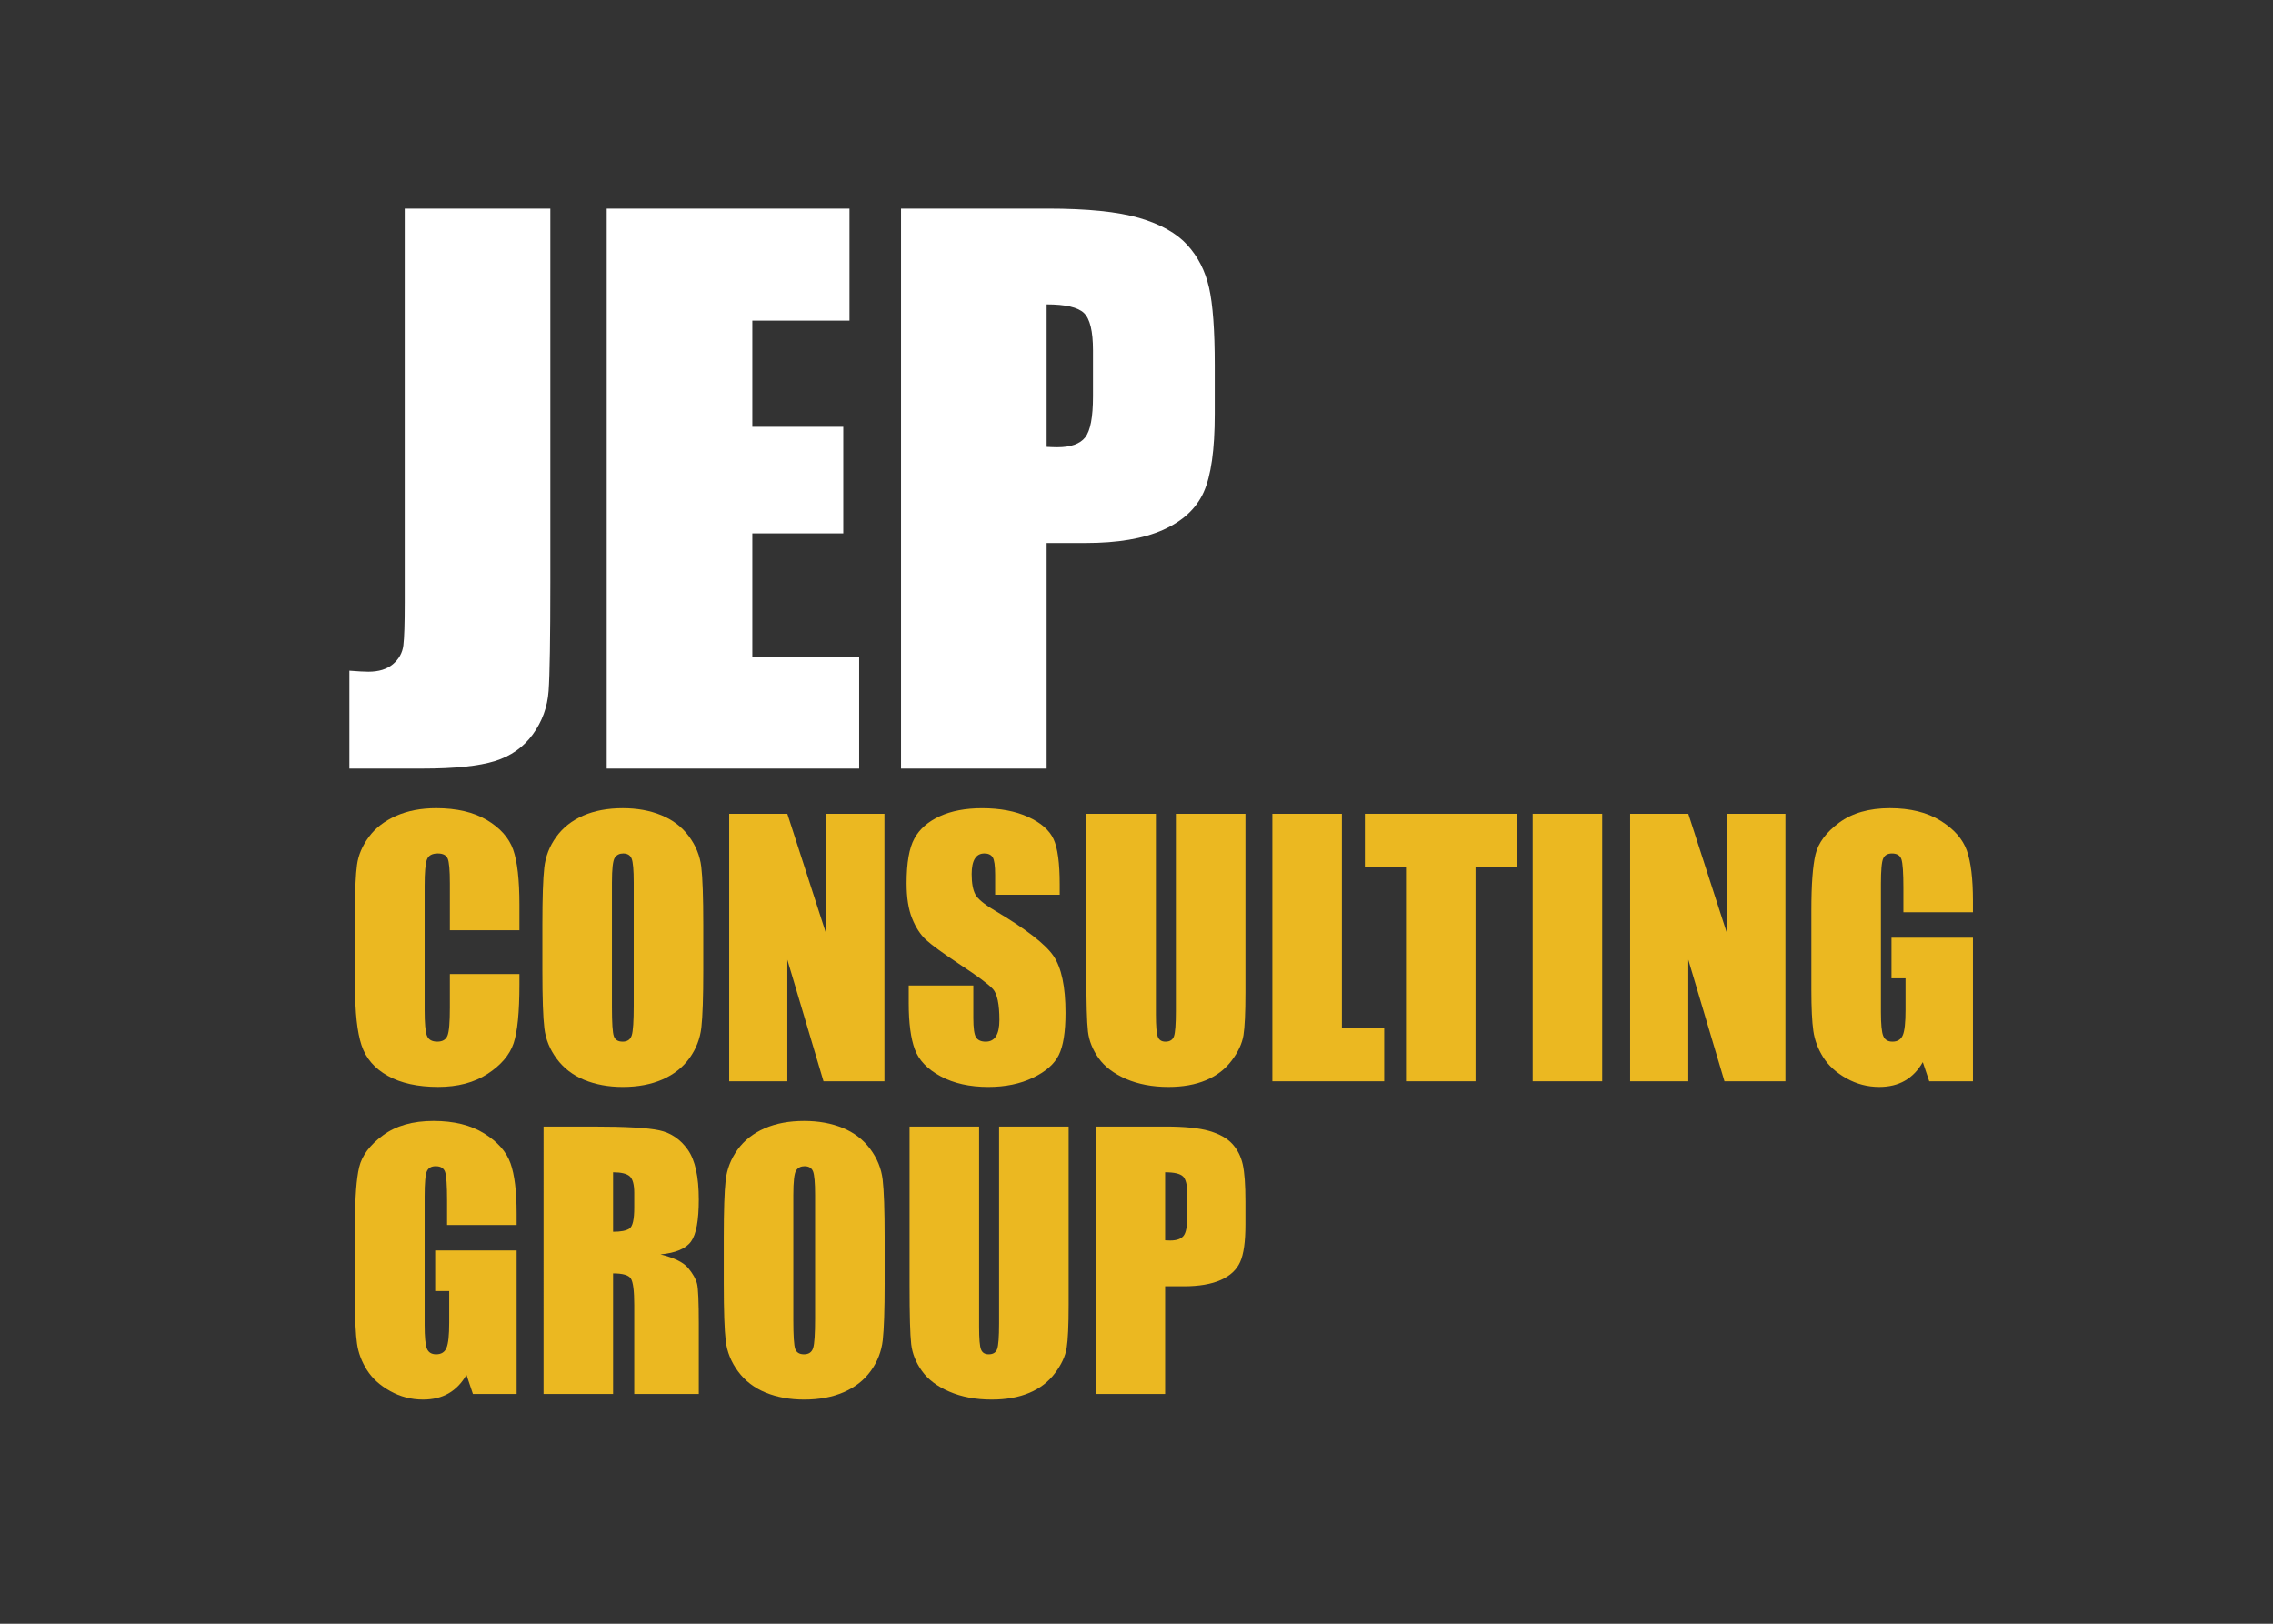
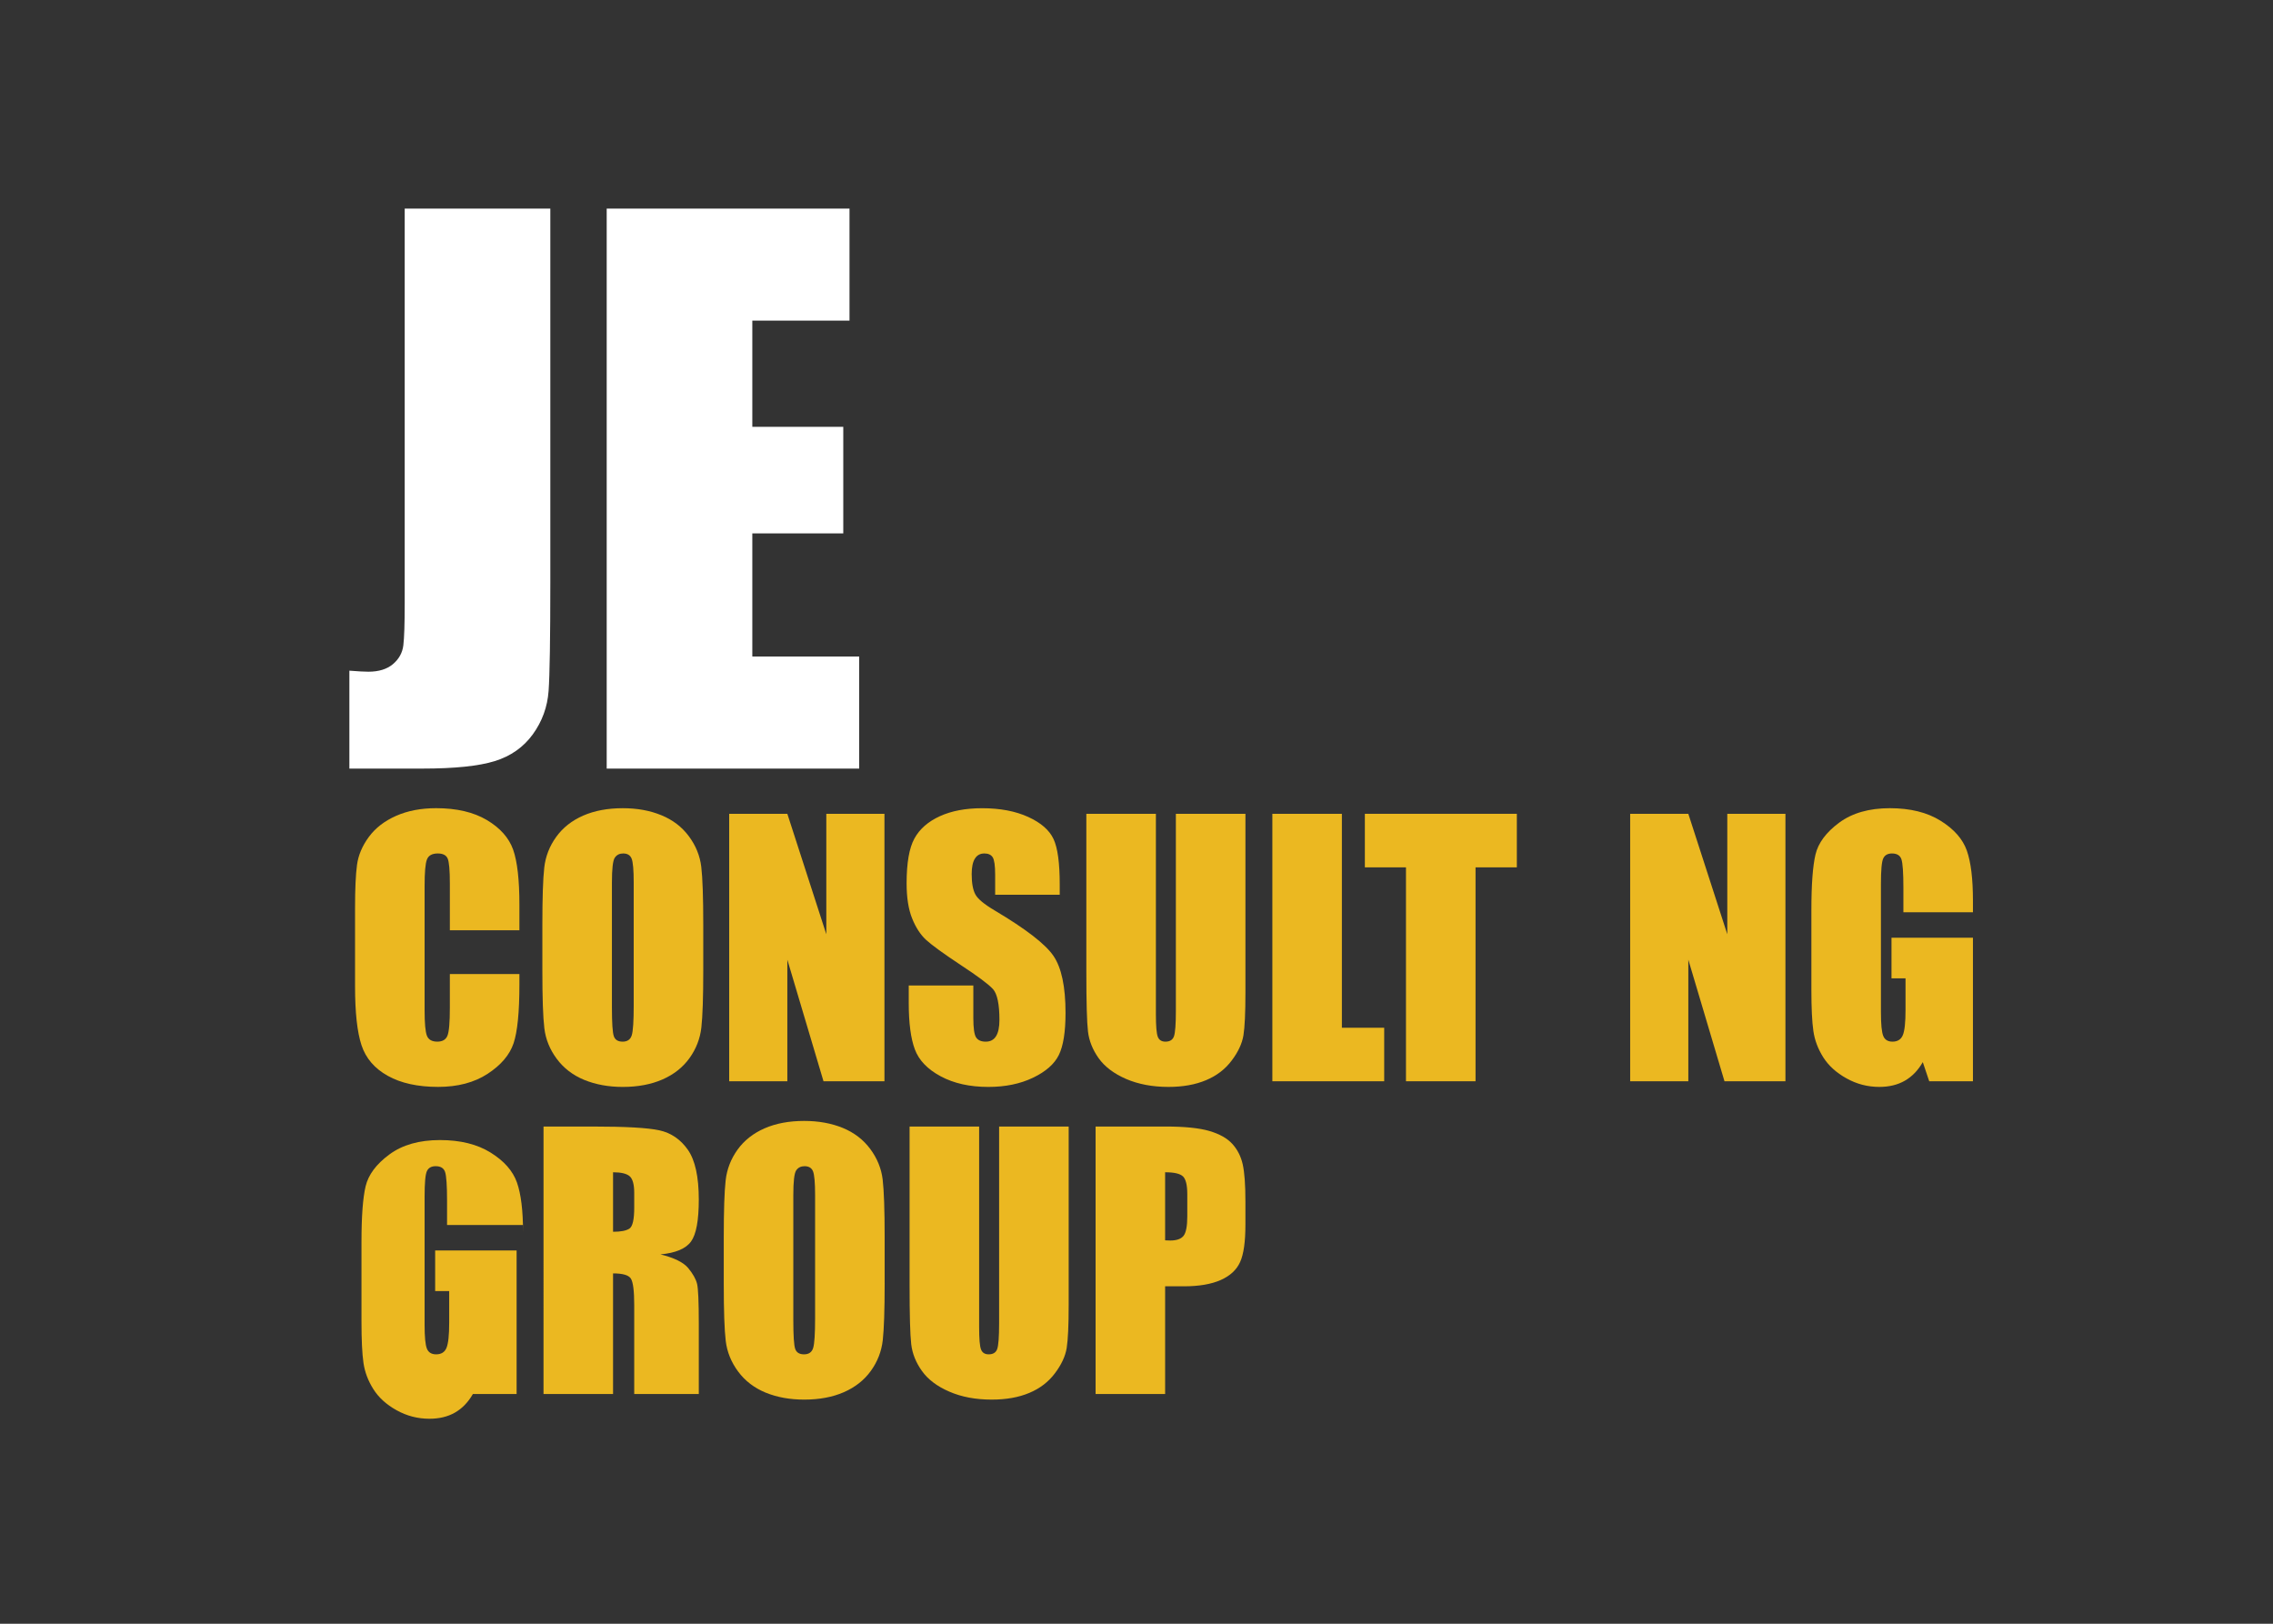
<svg xmlns="http://www.w3.org/2000/svg" version="1.1" id="Layer_1" x="0px" y="0px" width="396.85px" height="283.465px" viewBox="0 0 396.85 283.465" enable-background="new 0 0 396.85 283.465" xml:space="preserve">
  <rect x="0" y="0" width="396.85" height="283.465" fill="#333333" stroke="none" />
  <g>
    <path fill="#FFFFFF" d="M96.082,36.41v65.335c0,9.783-0.102,16.075-0.301,18.875c-0.203,2.792-1.122,5.321-2.758,7.579   c-1.637,2.25-3.854,3.808-6.649,4.674c-2.796,0.865-7.011,1.302-12.64,1.302H60.999v-17.092c1.528,0.12,2.634,0.181,3.319,0.181   c1.813,0,3.24-0.444,4.29-1.324c1.046-0.889,1.648-1.973,1.81-3.267c0.162-1.287,0.241-3.778,0.241-7.481V36.41H96.082z" />
    <path fill="#FFFFFF" d="M105.926,36.41h42.391v19.561h-16.968v18.544h15.88v18.598h-15.88v21.494h18.657v19.568h-44.081V36.41z" />
-     <path fill="#FFFFFF" d="M157.314,36.41h25.604c6.924,0,12.249,0.542,15.97,1.626c3.726,1.091,6.525,2.656,8.396,4.711   s3.139,4.538,3.805,7.459c0.666,2.92,0.997,7.436,0.997,13.555v8.52c0,6.238-0.644,10.784-1.934,13.645   c-1.287,2.859-3.654,5.05-7.094,6.585c-3.443,1.528-7.94,2.288-13.498,2.288h-6.822v39.377h-25.423V36.41z M182.738,53.134v24.881   c0.723,0.038,1.347,0.061,1.87,0.061c2.337,0,3.955-0.572,4.862-1.724c0.907-1.144,1.358-3.53,1.358-7.157v-8.03   c0-3.342-0.523-5.51-1.569-6.518C188.213,53.638,186.038,53.134,182.738,53.134z" />
    <path fill="#EBB821" d="M90.686,162.405H78.542v-8.121c0-2.355-0.128-3.83-0.388-4.417c-0.259-0.58-0.832-0.873-1.716-0.873   c-1.001,0-1.637,0.354-1.904,1.068c-0.271,0.707-0.402,2.25-0.402,4.613v21.69c0,2.266,0.132,3.748,0.402,4.44   c0.268,0.692,0.873,1.039,1.818,1.039c0.903,0,1.494-0.347,1.772-1.047c0.278-0.692,0.417-2.317,0.417-4.884v-5.871h12.144v1.822   c0,4.831-0.342,8.264-1.023,10.28c-0.685,2.024-2.194,3.793-4.531,5.321c-2.333,1.52-5.216,2.28-8.636,2.28   c-3.556,0-6.488-0.647-8.798-1.935c-2.307-1.287-3.834-3.07-4.583-5.351c-0.752-2.28-1.125-5.705-1.125-10.281v-13.645   c0-3.364,0.113-5.886,0.346-7.571c0.229-1.679,0.918-3.297,2.062-4.854c1.144-1.558,2.729-2.785,4.757-3.681   s4.361-1.339,6.996-1.339c3.575,0,6.529,0.692,8.854,2.069c2.326,1.385,3.853,3.108,4.587,5.17c0.73,2.07,1.095,5.276,1.095,9.634   V162.405z" />
    <path fill="#EBB821" d="M122.785,169.412c0,4.688-0.113,8.016-0.332,9.965c-0.222,1.949-0.914,3.732-2.077,5.351   c-1.163,1.611-2.735,2.853-4.715,3.719c-1.983,0.865-4.29,1.302-6.924,1.302c-2.499,0-4.741-0.414-6.732-1.227   c-1.991-0.82-3.59-2.048-4.802-3.681s-1.934-3.409-2.164-5.336c-0.233-1.919-0.346-5.283-0.346-10.093v-7.992   c0-4.689,0.109-8.008,0.331-9.965c0.222-1.949,0.915-3.733,2.077-5.344c1.163-1.618,2.736-2.86,4.715-3.726   c1.979-0.865,4.286-1.294,6.92-1.294c2.502,0,4.746,0.406,6.736,1.227c1.991,0.812,3.59,2.039,4.802,3.673   c1.212,1.633,1.935,3.417,2.164,5.336c0.229,1.927,0.346,5.291,0.346,10.093V169.412z M110.641,154.066   c0-2.168-0.121-3.56-0.361-4.162c-0.241-0.609-0.734-0.91-1.482-0.91c-0.636,0-1.122,0.24-1.457,0.737   c-0.339,0.489-0.504,1.935-0.504,4.335v21.804c0,2.717,0.109,4.388,0.332,5.02c0.218,0.64,0.733,0.956,1.542,0.956   c0.824,0,1.355-0.369,1.584-1.099c0.233-0.73,0.346-2.469,0.346-5.224V154.066z" />
    <path fill="#EBB821" d="M154.42,142.069v46.692h-10.642l-6.314-21.224v21.224h-10.153v-46.692h10.153l6.804,21.028v-21.028H154.42z   " />
    <path fill="#EBB821" d="M185.022,156.204h-11.274v-3.462c0-1.618-0.146-2.642-0.433-3.086c-0.29-0.444-0.771-0.662-1.445-0.662   c-0.73,0-1.283,0.293-1.656,0.896c-0.376,0.595-0.564,1.497-0.564,2.709c0,1.558,0.21,2.732,0.632,3.522   c0.402,0.79,1.546,1.738,3.432,2.853c5.404,3.214,8.81,5.84,10.213,7.902c1.404,2.055,2.107,5.374,2.107,9.949   c0,3.327-0.391,5.78-1.17,7.354c-0.779,1.58-2.284,2.897-4.512,3.966c-2.231,1.069-4.828,1.604-7.79,1.604   c-3.248,0-6.021-0.617-8.32-1.852c-2.295-1.227-3.801-2.792-4.512-4.696c-0.711-1.904-1.069-4.606-1.069-8.105v-3.056h11.278v5.682   c0,1.746,0.158,2.875,0.474,3.372c0.32,0.497,0.881,0.753,1.69,0.753c0.805,0,1.407-0.316,1.802-0.956   c0.392-0.632,0.591-1.573,0.591-2.822c0-2.755-0.376-4.554-1.125-5.396c-0.768-0.843-2.665-2.258-5.682-4.237   c-3.018-2.002-5.017-3.454-5.999-4.357s-1.795-2.152-2.438-3.748s-0.963-3.635-0.963-6.119c0-3.574,0.456-6.187,1.37-7.842   c0.911-1.655,2.386-2.942,4.425-3.876c2.04-0.934,4.501-1.399,7.383-1.399c3.153,0,5.84,0.512,8.061,1.527s3.691,2.303,4.414,3.854   c0.723,1.543,1.08,4.177,1.08,7.888V156.204z" />
    <path fill="#EBB821" d="M217.444,142.069v31.211c0,3.538-0.116,6.021-0.346,7.451c-0.233,1.43-0.914,2.905-2.051,4.41   c-1.132,1.513-2.626,2.657-4.482,3.433c-1.859,0.782-4.045,1.174-6.562,1.174c-2.789,0-5.25-0.467-7.383-1.385   c-2.134-0.926-3.729-2.13-4.787-3.605c-1.057-1.482-1.686-3.048-1.878-4.688c-0.192-1.641-0.286-5.103-0.286-10.371v-27.629h12.143   v35.012c0,2.04,0.109,3.342,0.332,3.914c0.218,0.564,0.666,0.851,1.339,0.851c0.768,0,1.265-0.316,1.486-0.941   c0.219-0.624,0.332-2.1,0.332-4.425v-34.41H217.444z" />
    <path fill="#EBB821" d="M234.284,142.069v37.353h7.387v9.34h-19.527v-46.692H234.284z" />
    <path fill="#EBB821" d="M264.829,142.069v9.348h-7.21v37.345h-12.144v-37.345h-7.18v-9.348H264.829z" />
-     <path fill="#EBB821" d="M279.738,142.069v46.692h-12.14v-46.692H279.738z" />
    <path fill="#EBB821" d="M311.725,142.069v46.692h-10.642l-6.314-21.224v21.224h-10.153v-46.692h10.153l6.804,21.028v-21.028   H311.725z" />
    <path fill="#EBB821" d="M344.463,159.26H332.32v-4.237c0-2.672-0.117-4.351-0.346-5.021s-0.779-1.008-1.645-1.008   c-0.749,0-1.261,0.286-1.528,0.865c-0.271,0.572-0.403,2.055-0.403,4.44v22.413c0,2.092,0.132,3.47,0.403,4.132   c0.267,0.67,0.805,1.001,1.614,1.001c0.884,0,1.487-0.377,1.803-1.129c0.316-0.745,0.474-2.213,0.474-4.381v-5.539h-2.45V163.7   h14.221v25.062h-7.632l-1.125-3.342c-0.824,1.438-1.87,2.521-3.131,3.244s-2.747,1.084-4.459,1.084c-2.04,0-3.947-0.497-5.727-1.49   c-1.78-0.986-3.131-2.213-4.057-3.673c-0.922-1.46-1.501-2.995-1.731-4.606c-0.233-1.603-0.346-4.011-0.346-7.217v-13.879   c0-4.455,0.241-7.699,0.719-9.716c0.481-2.018,1.863-3.868,4.139-5.555c2.28-1.678,5.227-2.521,8.839-2.521   c3.56,0,6.51,0.729,8.854,2.189c2.348,1.46,3.876,3.199,4.587,5.208c0.711,2.01,1.069,4.923,1.069,8.753V159.26z" />
-     <path fill="#EBB821" d="M90.196,213.854H78.053v-4.245c0-2.672-0.117-4.343-0.346-5.013c-0.229-0.677-0.779-1.008-1.645-1.008   c-0.749,0-1.26,0.285-1.528,0.865c-0.271,0.572-0.402,2.055-0.402,4.44V231.3c0,2.1,0.132,3.477,0.402,4.14   c0.268,0.662,0.806,0.993,1.615,0.993c0.884,0,1.486-0.369,1.802-1.121c0.316-0.753,0.474-2.213,0.474-4.388v-5.532h-2.45v-7.097   h14.221v25.062h-7.631l-1.125-3.342c-0.824,1.438-1.87,2.521-3.131,3.244c-1.26,0.723-2.747,1.076-4.459,1.076   c-2.04,0-3.948-0.489-5.728-1.482c-1.78-0.986-3.131-2.213-4.057-3.681c-0.922-1.46-1.501-2.987-1.731-4.599   c-0.233-1.603-0.346-4.011-0.346-7.225v-13.871c0-4.463,0.241-7.699,0.719-9.716c0.482-2.024,1.863-3.876,4.14-5.555   c2.28-1.686,5.227-2.521,8.839-2.521c3.56,0,6.51,0.73,8.854,2.19c2.348,1.46,3.876,3.198,4.587,5.208   c0.711,2.01,1.069,4.922,1.069,8.753V213.854z" />
+     <path fill="#EBB821" d="M90.196,213.854H78.053v-4.245c0-2.672-0.117-4.343-0.346-5.013c-0.229-0.677-0.779-1.008-1.645-1.008   c-0.749,0-1.26,0.285-1.528,0.865c-0.271,0.572-0.402,2.055-0.402,4.44V231.3c0,2.1,0.132,3.477,0.402,4.14   c0.268,0.662,0.806,0.993,1.615,0.993c0.884,0,1.486-0.369,1.802-1.121c0.316-0.753,0.474-2.213,0.474-4.388v-5.532h-2.45v-7.097   h14.221v25.062h-7.631c-0.824,1.438-1.87,2.521-3.131,3.244c-1.26,0.723-2.747,1.076-4.459,1.076   c-2.04,0-3.948-0.489-5.728-1.482c-1.78-0.986-3.131-2.213-4.057-3.681c-0.922-1.46-1.501-2.987-1.731-4.599   c-0.233-1.603-0.346-4.011-0.346-7.225v-13.871c0-4.463,0.241-7.699,0.719-9.716c0.482-2.024,1.863-3.876,4.14-5.555   c2.28-1.686,5.227-2.521,8.839-2.521c3.56,0,6.51,0.73,8.854,2.19c2.348,1.46,3.876,3.198,4.587,5.208   c0.711,2.01,1.069,4.922,1.069,8.753V213.854z" />
    <path fill="#EBB821" d="M94.896,196.664h8.595c5.728,0,9.607,0.219,11.635,0.663c2.028,0.443,3.684,1.572,4.964,3.387   c1.275,1.821,1.915,4.719,1.915,8.7c0,3.635-0.451,6.073-1.354,7.322c-0.903,1.25-2.683,2.002-5.336,2.251   c2.404,0.594,4.019,1.392,4.847,2.393c0.824,1.001,1.34,1.92,1.543,2.755c0.199,0.835,0.301,3.139,0.301,6.909v12.312h-11.274   v-15.519c0-2.499-0.2-4.042-0.595-4.644c-0.391-0.595-1.426-0.889-3.101-0.889v21.051h-12.14V196.664z M107.036,204.649v10.387   c1.366,0,2.322-0.188,2.871-0.564c0.549-0.377,0.824-1.589,0.824-3.65v-2.566c0-1.476-0.267-2.446-0.794-2.913   C109.407,204.883,108.439,204.649,107.036,204.649z" />
    <path fill="#EBB821" d="M154.455,224.007c0,4.688-0.113,8.008-0.331,9.965c-0.222,1.949-0.915,3.732-2.078,5.351   c-1.163,1.611-2.735,2.853-4.715,3.718c-1.983,0.866-4.29,1.295-6.924,1.295c-2.499,0-4.741-0.406-6.732-1.219   c-1.991-0.821-3.59-2.048-4.802-3.681c-1.211-1.634-1.934-3.417-2.164-5.336c-0.233-1.919-0.346-5.291-0.346-10.093v-7.993   c0-4.688,0.109-8.008,0.331-9.964c0.222-1.949,0.915-3.733,2.077-5.352c1.163-1.61,2.736-2.853,4.715-3.718   c1.979-0.865,4.286-1.295,6.92-1.295c2.502,0,4.746,0.407,6.736,1.22c1.99,0.82,3.59,2.047,4.801,3.681   c1.212,1.633,1.935,3.416,2.164,5.336c0.229,1.919,0.346,5.29,0.346,10.092V224.007z M142.311,208.661   c0-2.175-0.121-3.56-0.361-4.17c-0.241-0.602-0.734-0.902-1.482-0.902c-0.636,0-1.122,0.24-1.457,0.729   c-0.338,0.489-0.504,1.941-0.504,4.343v21.803c0,2.71,0.109,4.388,0.331,5.021c0.218,0.632,0.734,0.948,1.543,0.948   c0.824,0,1.354-0.361,1.584-1.092c0.233-0.729,0.346-2.468,0.346-5.223V208.661z" />
    <path fill="#EBB821" d="M186.583,196.664v31.204c0,3.537-0.117,6.028-0.346,7.458c-0.233,1.43-0.915,2.905-2.051,4.41   c-1.133,1.513-2.626,2.657-4.482,3.432c-1.859,0.783-4.045,1.167-6.562,1.167c-2.789,0-5.25-0.459-7.383-1.385   c-2.134-0.918-3.729-2.122-4.787-3.605c-1.058-1.475-1.686-3.04-1.878-4.681c-0.192-1.648-0.286-5.103-0.286-10.371v-27.629h12.143   v35.012c0,2.04,0.109,3.342,0.332,3.906c0.218,0.572,0.666,0.851,1.339,0.851c0.768,0,1.265-0.309,1.486-0.934   c0.218-0.624,0.332-2.1,0.332-4.425v-34.41H186.583z" />
    <path fill="#EBB821" d="M191.284,196.664h12.226c3.308,0,5.852,0.256,7.632,0.775c1.776,0.52,3.112,1.272,4.007,2.25   c0.896,0.986,1.501,2.168,1.818,3.561c0.316,1.399,0.474,3.56,0.474,6.479v4.064c0,2.98-0.305,5.155-0.922,6.518   c-0.614,1.37-1.746,2.416-3.387,3.146c-1.644,0.73-3.793,1.1-6.446,1.1h-3.263v18.8h-12.14V196.664z M203.423,204.649v11.884   c0.346,0.022,0.647,0.03,0.896,0.03c1.114,0,1.889-0.271,2.322-0.82c0.433-0.55,0.651-1.686,0.651-3.417v-3.838   c0-1.596-0.252-2.635-0.753-3.116S205,204.649,203.423,204.649z" />
  </g>
</svg>